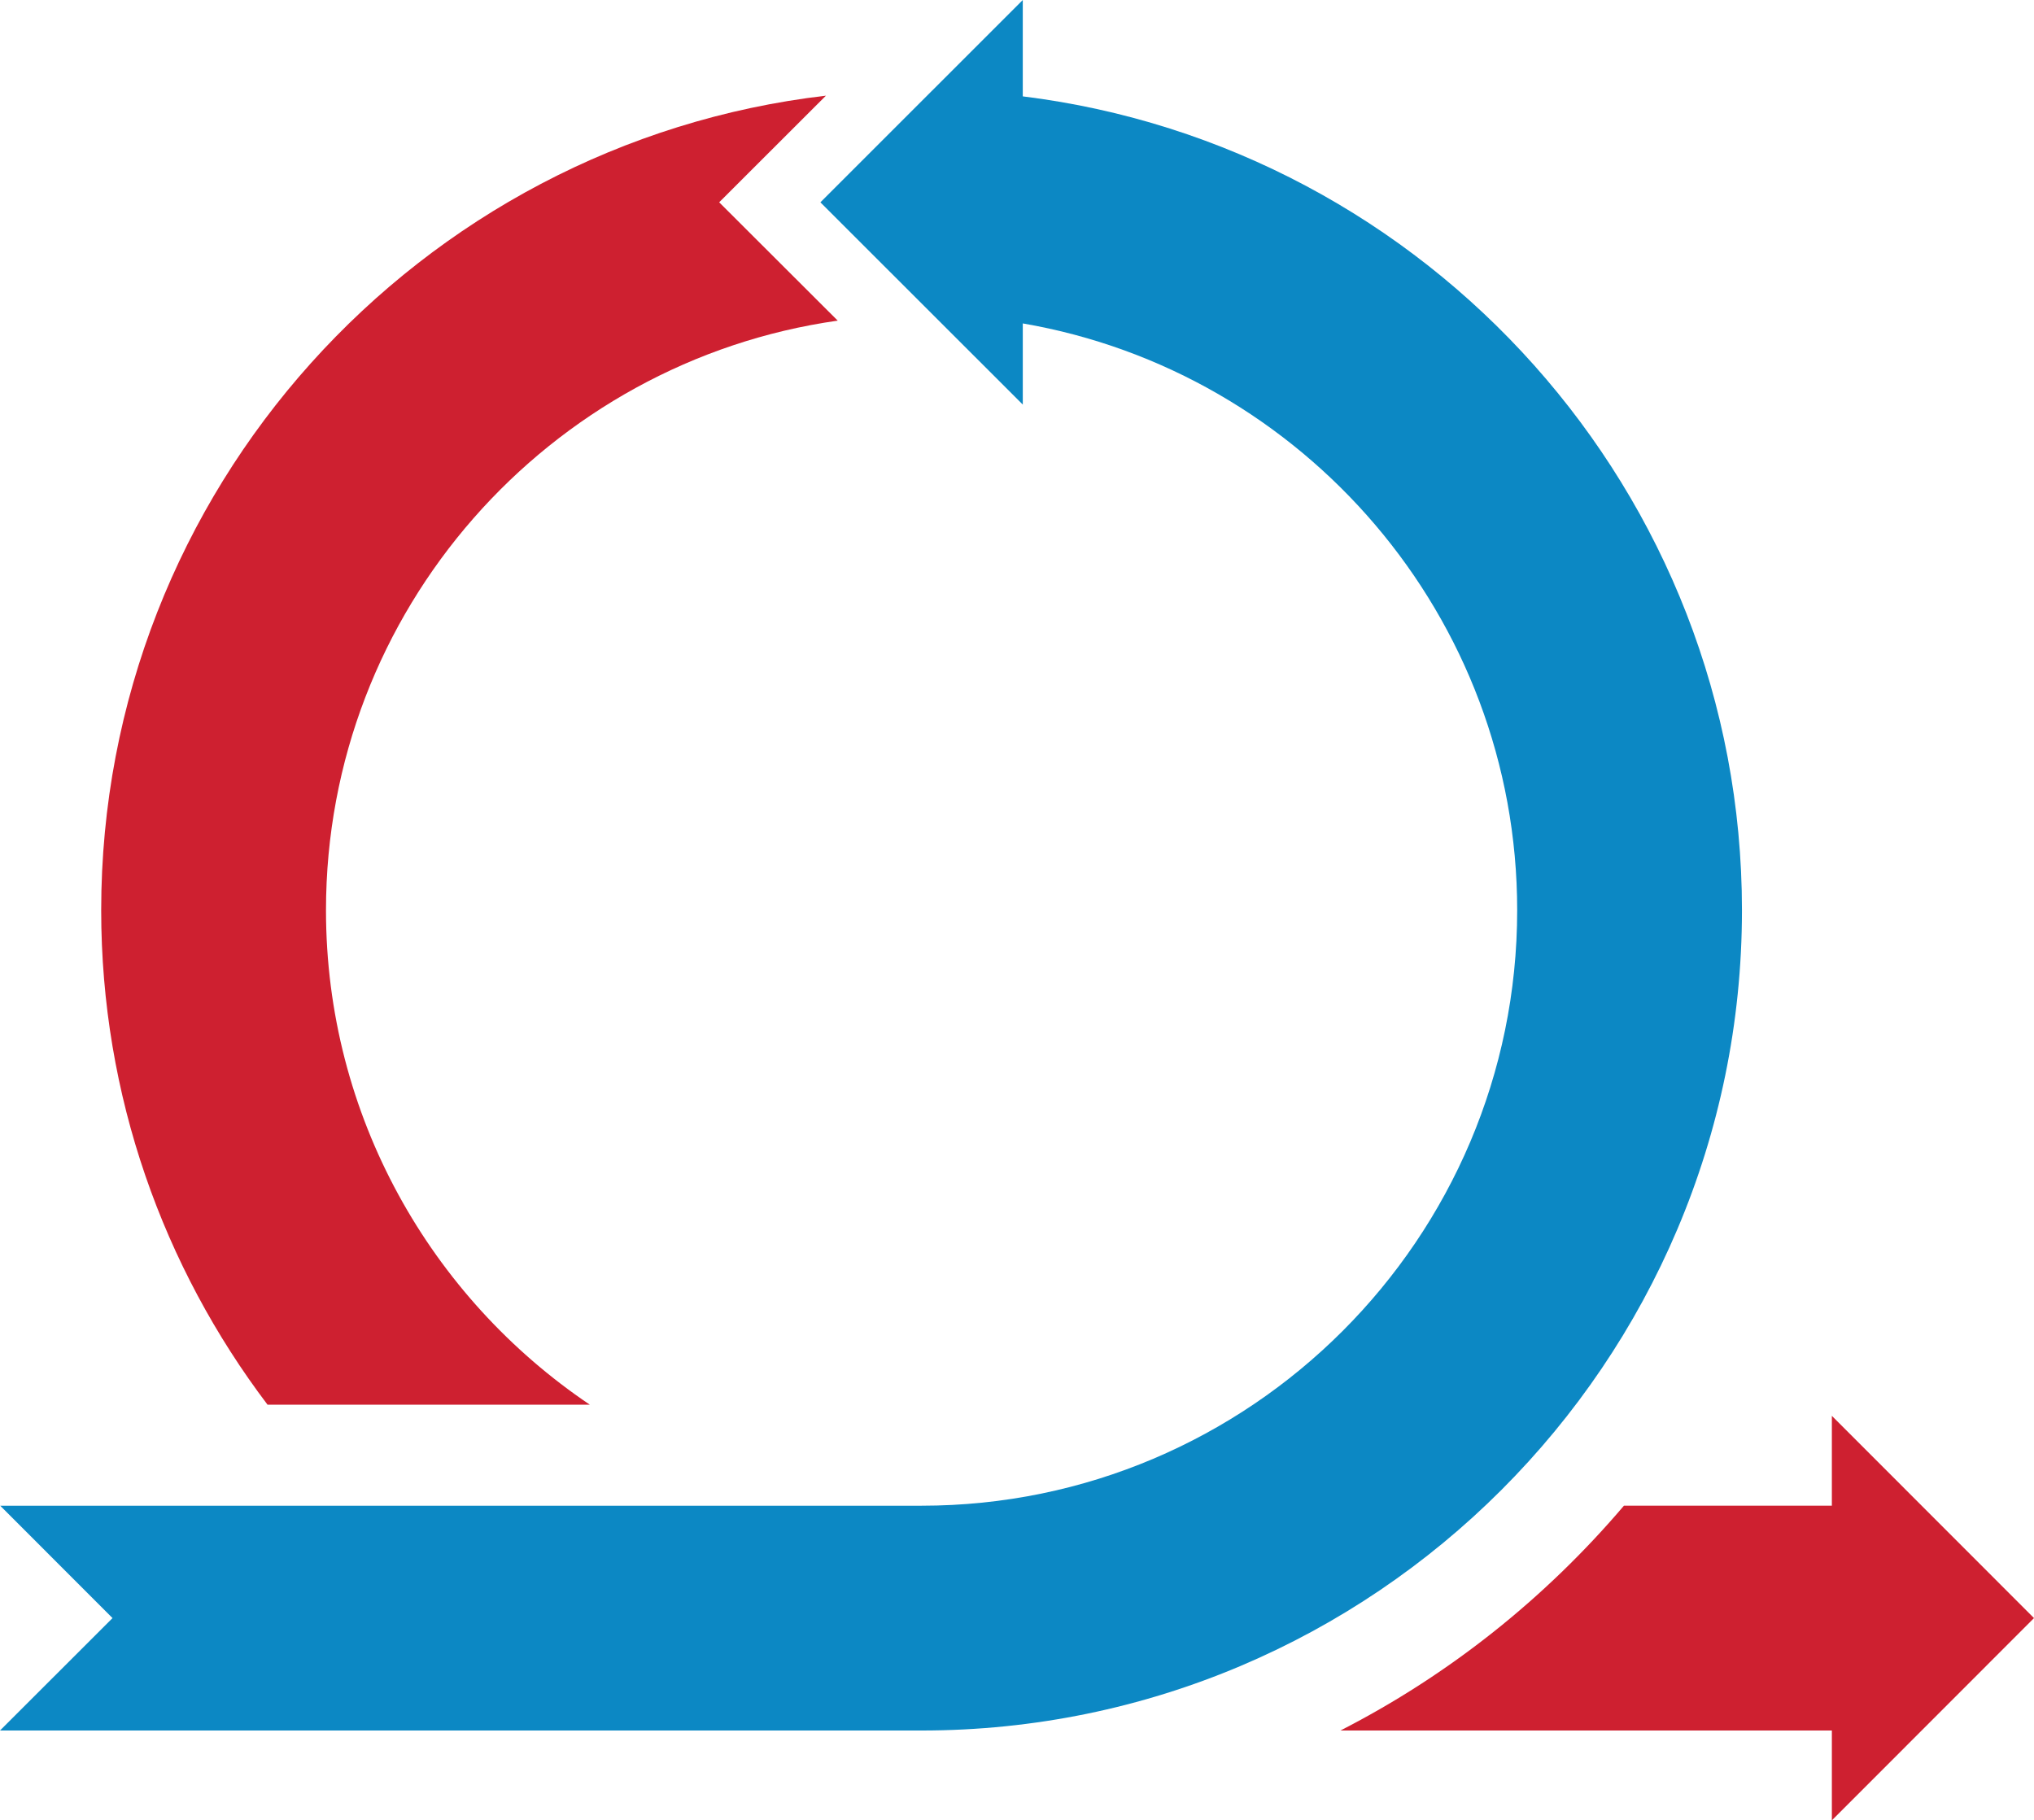
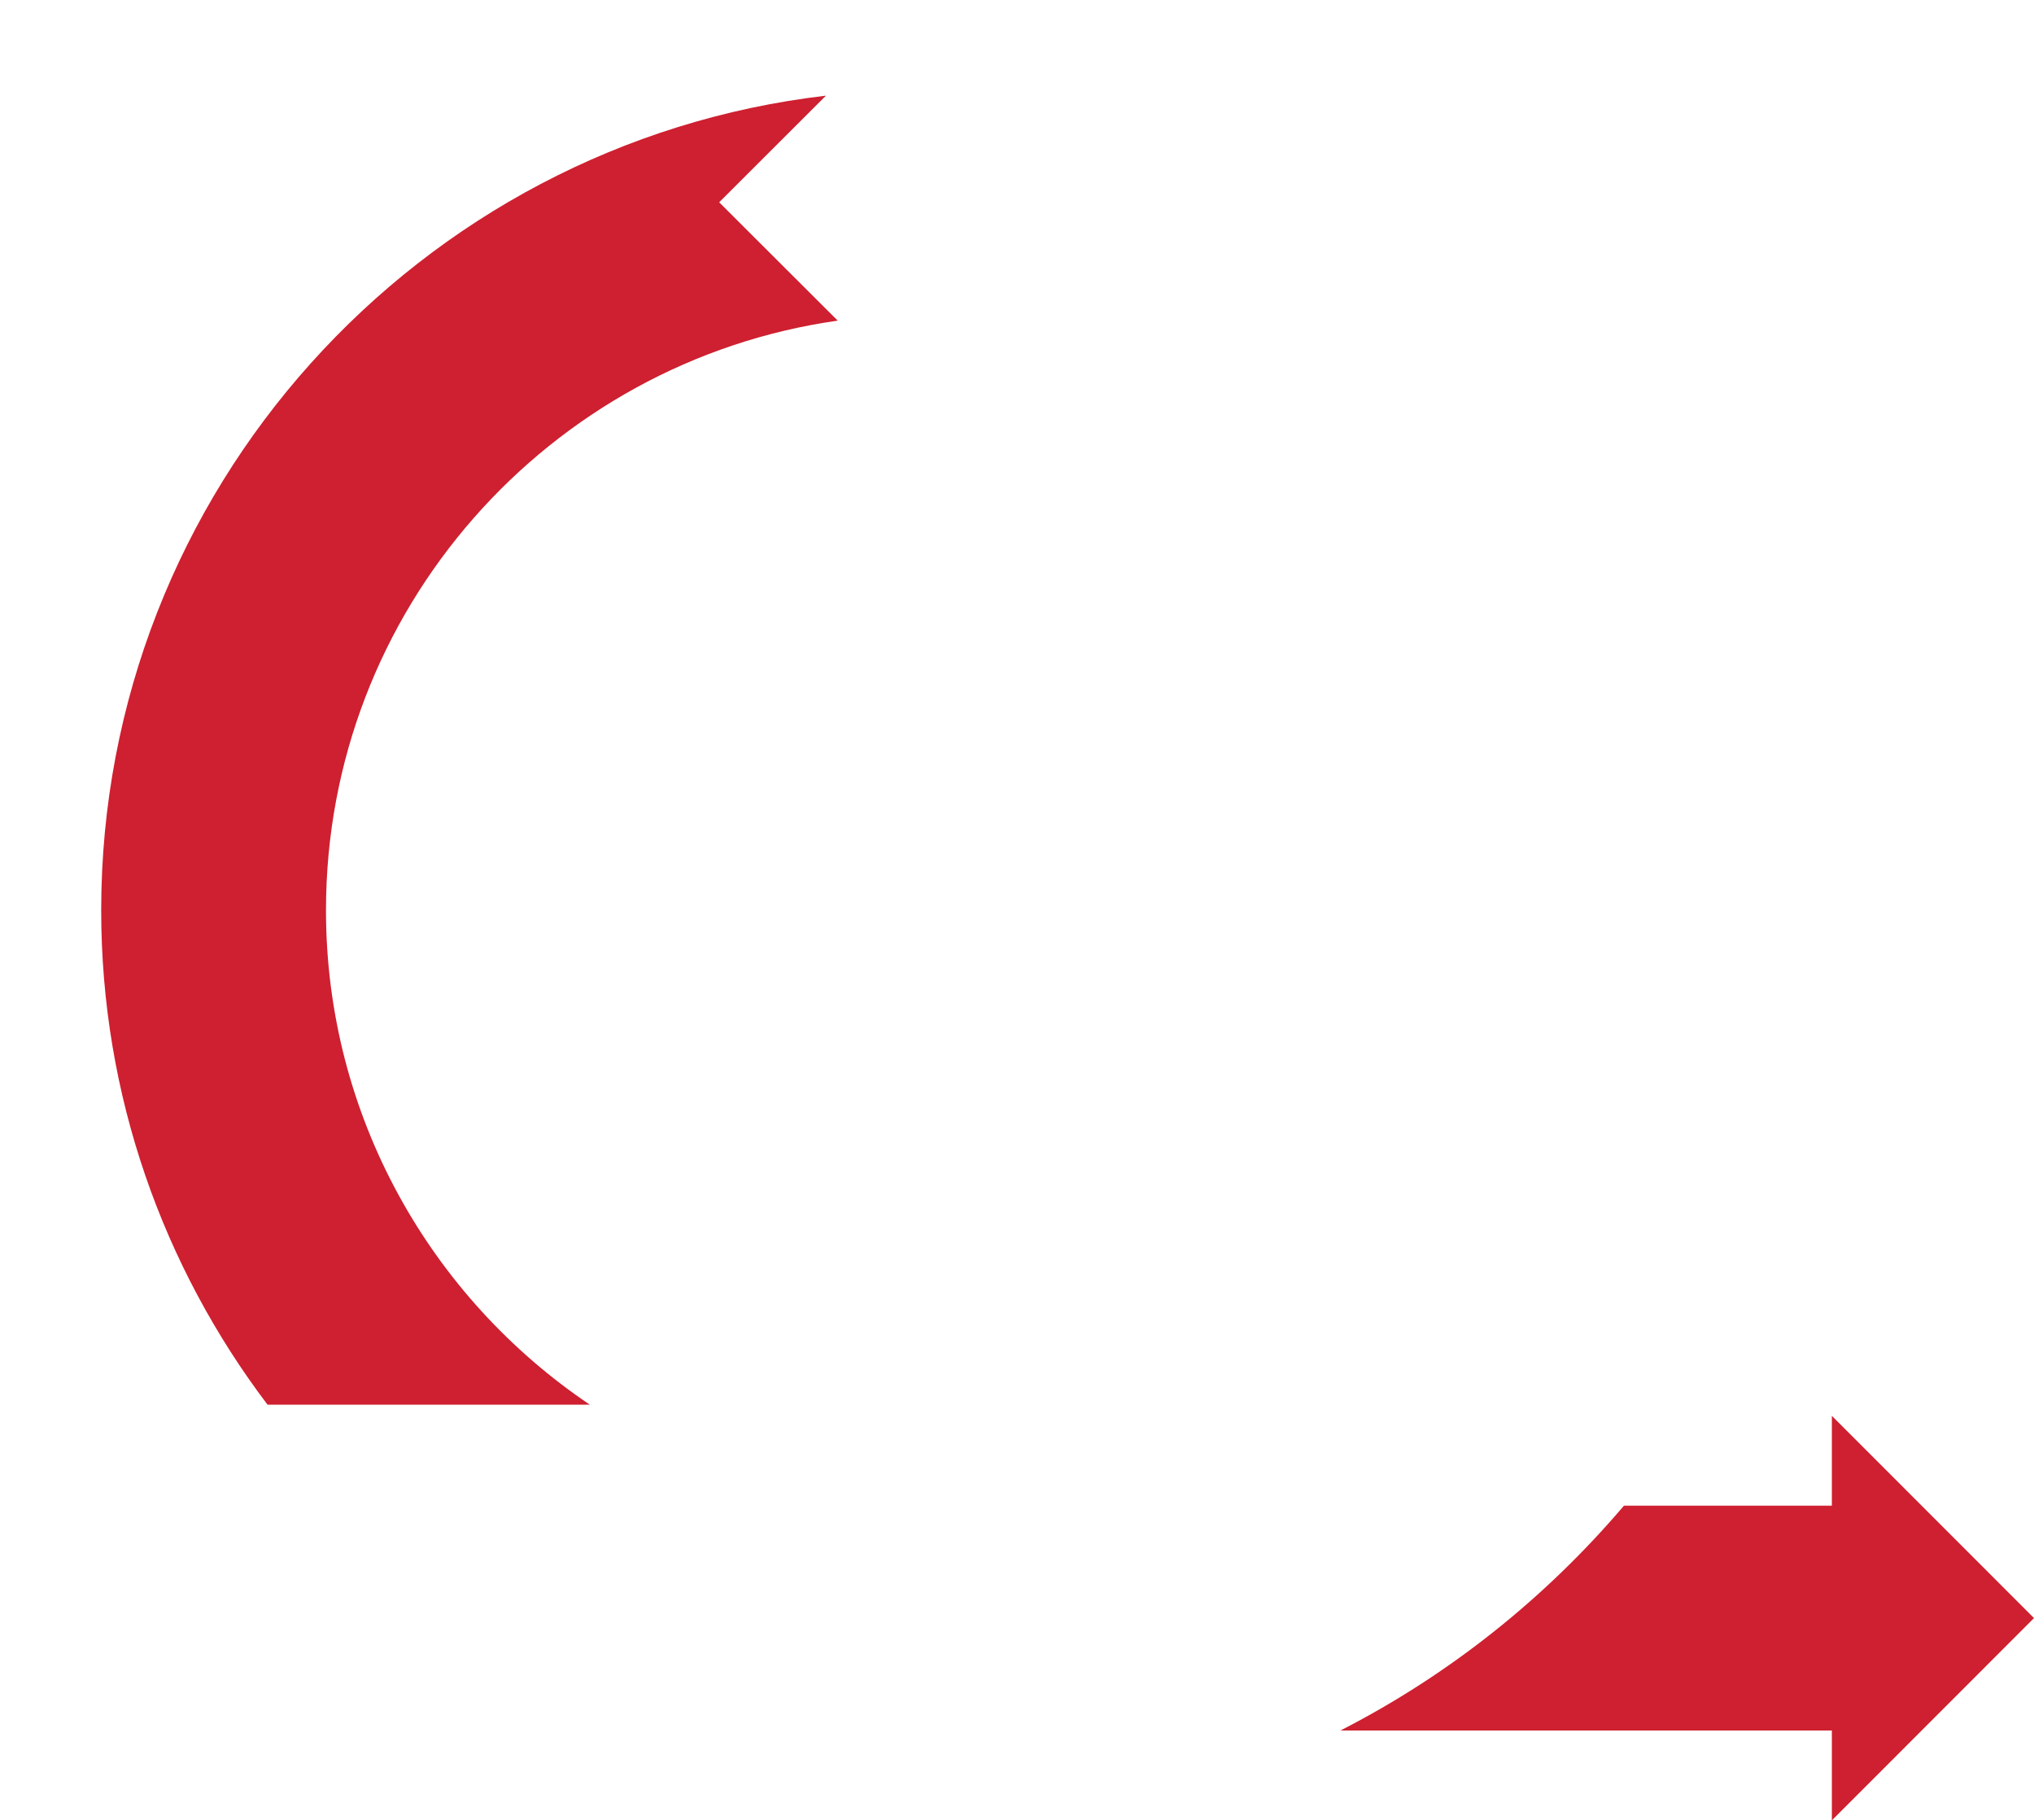
<svg xmlns="http://www.w3.org/2000/svg" version="1.1" id="Layer_1" x="0px" y="0px" width="595.279px" height="532.764px" viewBox="0 0 595.279 532.764" enable-background="new 0 0 595.279 532.764" xml:space="preserve">
  <g id="g3" transform="translate(-1.77557e-5,-154.569)" display="none">
    <g id="g5" display="inline">
      <path id="path7" d="M448.3,459.3c18.25-12.097,36.508-24.198,54.76-36.301c-9.396-23.121-17.496-47.164-26.896-70.304    c-17.711,13.525-35.413,27.044-53.129,40.563C431.864,414.992,439.466,437.578,448.3,459.3L448.3,459.3z" />
      <path id="path9" d="M393.533,495.588c8.244,20.328,17.625,39.848,30.383,56.968c18.959-10.786,37.896-21.572,56.855-32.365    c-13.632-18.3-23.662-39.17-32.472-60.891C430.035,471.395,411.783,483.498,393.533,495.588L393.533,495.588z" />
      <path id="path11" d="M537.619,487.825c-18.953,10.786-37.895,21.573-56.853,32.371c13.631,18.287,30.883,34.016,54.152,45.45    c20.118-9.815,40.245-19.627,60.36-29.431C570.505,524.036,552.151,507.302,537.619,487.825L537.619,487.825z" />
      <path id="path13" d="M423.916,552.555c-18.952,10.793-37.907,21.579-56.866,32.372c-11.871-15.938-20.599-34.116-28.287-53.034    c18.25-12.106,36.524-24.192,54.771-36.306c-8.258-20.323-15.383-41.449-23.639-61.772c-17.711,13.52-35.414,27.038-53.123,40.558    c-7.686-18.931-16.412-37.099-28.294-53.046c17.013-14.822,34.026-29.65,51.04-44.475c-12.764-17.12-28.896-31.823-50.665-42.525    c15.841-15.806,31.692-31.604,47.552-47.414c23.256,11.44,40.502,27.155,54.142,45.456c17.012-14.829,34.024-29.651,51.038-44.485    c-14.514-19.472-32.87-36.205-57.653-48.379l-19.312,0.167c-15.846,15.811-31.69,31.621-47.545,47.426    c-15.846,15.805-31.697,31.609-47.538,47.414c-15.847,15.799-31.699,31.609-47.539,47.414    c20.257,9.959,35.281,23.649,47.157,39.58c11.883,15.93,20.608,34.108,28.293,53.034c7.679,18.924,14.307,38.598,21.989,57.516    c7.686,18.936,16.418,37.098,28.295,53.033c11.875,15.936,26.896,29.627,47.164,39.574l19.322-0.173    c20.112-9.805,40.233-19.62,60.338-29.426C452.806,584.385,436.666,569.67,423.916,552.555L423.916,552.555z" />
      <path id="path15" d="M390.552,332.374c-17.002,14.828-34.027,29.649-51.027,44.484c12.75,17.114,22.125,36.64,30.377,56.956    c17.721-13.519,35.424-27.038,53.142-40.551C414.226,371.531,404.194,350.667,390.552,332.374z" />
    </g>
    <path id="path17" display="inline" d="M8.37,555.859c5.981,5.978,12.09,9.566,13.655,8.014l332.048-332.054   c1.564-1.554-2.024-7.68-8.014-13.655c-5.978-5.978-12.084-9.561-13.644-8L0.369,542.21C-1.196,543.758,2.387,549.883,8.37,555.859   z" />
  </g>
  <g id="g19" transform="translate(-1.77557e-5,-154.569)" display="none">
    <path id="path21" display="inline" d="M571.069,362.215h-23.496c-6.957-38.99-21.947-70.737-48.52-70.737H53.367   C13.977,291.477,0,361.22,0,420.945c0,59.726,13.977,129.469,53.367,129.469h445.679c26.579,0,41.562-31.746,48.52-70.743h23.496   c17.877,0,24.211-31.633,24.211-58.726C595.28,393.854,588.946,362.215,571.069,362.215L571.069,362.215z M26.038,357.637   c4.173-19.233,10.179-33.89,17.204-41.17h0.148h1.506h464.128h0.148c7.028,7.28,13.03,21.93,17.209,41.17H26.038z M551.324,392.222   c-0.481-6.279-1.149-12.53-1.977-18.668h26.246h0.063c3.191,3.298,5.906,9.947,7.8,18.668H551.324z" />
  </g>
  <g id="g23" transform="translate(-1.77557e-5,-154.569)" display="none">
    <path id="path25" display="inline" d="M588.987,559.479c3.453,0,6.287-2.834,6.287-6.286v-25.114c0-3.453-2.834-6.28-6.287-6.28   H169.071c-4.19,9.257-13.459,15.732-24.28,15.732c-10.816,0-20.091-6.477-24.282-15.732H99.257l-3.679,3.679   c-20.823,20.817-32.288,48.491-32.288,77.94c0,29.448,11.471,57.141,32.288,77.951l3.679,3.686h20.805   c3.953-9.805,13.514-16.745,24.729-16.745c11.221,0,20.78,6.94,24.728,16.745h419.48c3.441,0,6.281-2.834,6.281-6.286v-25.121   c0-3.445-2.84-6.279-6.281-6.279h-25.834c-7.94-13.126-12.196-28.217-12.196-43.962c0-15.732,4.256-30.817,12.196-43.949h25.822   V559.479L588.987,559.479z M140.105,647.389h-24.316c-9.608-12.565-14.812-27.871-14.812-43.961   c0-16.079,5.203-31.377,14.816-43.949h24.311h394.91c-2.924,6.738-5.18,13.757-6.729,20.983H365.651   c-5.197,0-9.418,4.221-9.418,9.417c0,5.197,4.221,9.417,9.418,9.417h160.416c-0.049,1.376-0.215,2.745-0.215,4.12   c0,15.388,3.203,30.264,9.162,43.955h-394.91L140.105,647.389L140.105,647.389L140.105,647.389z" />
-     <path id="path27" display="inline" d="M588.987,194.507c3.453,0,6.287-2.834,6.287-6.286v-25.109c0-3.451-2.834-6.278-6.287-6.278   H169.071c-4.19,9.256-13.459,15.727-24.28,15.727c-10.816,0-20.091-6.471-24.282-15.727H99.257l-3.673,3.679   c-20.817,20.822-32.288,48.497-32.288,77.951c0,29.442,11.471,57.136,32.288,77.952l3.679,3.679h20.805   c3.953-9.804,13.514-16.745,24.729-16.745c11.221,0,20.781,6.941,24.728,16.745h419.481c3.44,0,6.28-2.833,6.28-6.286v-25.114   c0-3.453-2.84-6.279-6.28-6.279h-25.834c-7.941-13.133-12.197-28.211-12.197-43.956c0-15.739,4.256-30.829,12.197-43.955h25.815   V194.507L588.987,194.507z M140.105,282.418h-24.316c-9.608-12.572-14.812-27.871-14.812-43.956   c0-16.09,5.203-31.377,14.816-43.955h24.311h394.91c-2.924,6.727-5.18,13.763-6.729,20.982H365.651   c-5.197,0-9.418,4.216-9.418,9.418s4.221,9.417,9.418,9.417h160.416c-0.049,1.375-0.215,2.738-0.215,4.119   c0,15.389,3.203,30.259,9.162,43.962L140.105,282.418L140.105,282.418L140.105,282.418z" />
    <path id="path29" display="inline" d="M499.873,464.913c-7.94-13.126-12.196-28.218-12.196-43.956   c0-15.745,4.256-30.829,12.196-43.955h25.837c3.452,0,6.278-2.834,6.278-6.286v-25.109c0-3.452-2.826-6.286-6.278-6.286H106.233   c-3.945,9.8-13.513,16.739-24.728,16.739c-11.209,0-20.775-6.939-24.722-16.739H35.973L32.294,343   C11.471,363.816,0,391.509,0,420.945c0,29.442,11.471,57.143,32.294,77.958l3.679,3.673h21.251   c4.191-9.263,13.459-15.732,24.282-15.732c10.815,0,20.09,6.471,24.281,15.732H525.71c3.452,0,6.284-2.826,6.284-6.279v-25.121   c0-3.452-2.832-6.286-6.284-6.286h-25.837V464.913L499.873,464.913L499.873,464.913z M471.718,377.008   c-5.959,13.69-9.162,28.566-9.162,43.949c0,1.388,0.168,2.757,0.215,4.126H302.354c-5.203,0-9.417,4.221-9.417,9.417   c0,5.203,4.215,9.417,9.417,9.417h162.637c1.547,7.232,3.797,14.264,6.728,20.989H76.803H52.492   c-9.614-12.571-14.816-27.864-14.816-43.956c0-16.09,5.203-31.383,14.811-43.954h24.312L471.718,377.008L471.718,377.008   L471.718,377.008z" />
  </g>
  <g id="g31" transform="translate(-1.77557e-5,-154.569)" display="none">
    <path id="path33" display="inline" d="M505.416,383.955c-7.633-11.751-19.342-19.813-32.967-22.71   c-3.571-0.758-7.215-1.139-10.84-1.139c-8.037,0-15.729,1.889-22.639,5.232c0.977-11.506-1.834-22.973-8.258-32.859   c-7.632-11.75-19.341-19.815-32.966-22.71c-3.565-0.756-7.209-1.143-10.836-1.143c-6.856,0-13.459,1.398-19.555,3.875   l26.783-125.99c2.893-13.626,0.291-27.604-7.34-39.349c-7.634-11.745-19.343-19.812-32.968-22.704   c-13.633-2.898-27.604-0.285-39.35,7.34c-11.744,7.632-19.815,19.341-22.709,32.967L238.33,416.189L184.894,164.76   c-2.893-13.626-10.965-25.335-22.71-32.967c-11.751-7.631-25.733-10.232-39.354-7.34c-13.626,2.894-25.329,10.959-32.968,22.71   c-7.631,11.751-10.232,25.723-7.34,39.349l57.945,272.62l-1.185,21.454c-16.562,7.548-28.795,23.549-30.878,42.116   c-0.029,0.236-0.06,0.48-0.082,0.726c-0.155,1.613-0.263,3.227-0.263,4.863c0,0.596,0.036,1.257,0.078,1.959   c0.006,0.173,0.023,0.362,0.036,0.542c0.119,1.522,0.321,3.278,0.613,5.227c0.012,0.112,0.029,0.22,0.047,0.339   c2.214,14.816,8.69,40.188,12.787,55.521c8.786,33.229,19.191,68.547,22.501,79.667c8.357,26.377,36.573,47.026,64.243,47.026   H393.98c27.234,0,56.879-19.645,67.494-44.729l13.209-31.217c9.328-22.063,16.924-59.498,16.924-83.446v-36.372l21.156-99.519   C515.649,409.677,513.048,395.705,505.416,383.955L505.416,383.955z M393.121,331.576c16.205,3.44,26.574,19.425,23.134,35.621   L391.319,484.51c-8.209-5.37-18.002-8.524-28.531-8.524H331.72l25.774-121.282c2.937-13.78,15.306-23.787,29.418-23.787   C388.985,330.921,391.074,331.141,393.121,331.576L393.121,331.576z M104.329,181.886c-1.655-7.804-0.155-15.822,4.227-22.573   c4.381-6.75,11.103-11.394,18.906-13.048c7.81-1.667,15.822-0.155,22.579,4.232c6.757,4.387,11.394,11.096,13.049,18.899   l59.271,278.864c1.096,5.148,5.638,8.828,10.899,8.828h10.138c5.263,0,9.805-3.679,10.906-8.828l59.276-278.864   c3.441-16.198,19.441-26.586,35.621-23.133c16.205,3.44,26.58,19.424,23.134,35.621L338.498,341.07   c-1.188,2.876-2.143,5.883-2.809,9.008l-26.764,125.907H161.862l0.947-17.091c0.054-0.988-0.023-1.971-0.226-2.935L104.329,181.886   z M454.151,633.954l-13.209,31.217c-7.139,16.87-28.646,31.127-46.969,31.127H208.36c-17.894,0-37.586-14.411-42.932-31.281   c-8.548-28.746-20.246-70.111-27.734-100.204c-4.048-16.453-7.346-31.621-7.346-36.508c0-15.716,14.316-30.032,30.038-30.032   h202.396c16.566,0,30.037,13.479,30.037,30.032c0,16.566-13.471,30.043-30.037,30.043H242.743c-2.203,0-4.353,0.644-6.186,1.869   l-30.883,20.585c-5.125,3.411-6.506,10.328-3.096,15.454c3.417,5.119,10.321,6.512,15.454,3.095l28.072-18.715h116.67   c17.197,0,32.424-8.376,41.973-21.204c6.423,5.548,14.244,9.644,23.115,11.536c3.57,0.756,7.222,1.138,10.84,1.138   c11.257,0,21.847-3.686,30.543-9.953C468.669,583.368,461.996,615.399,454.151,633.954L454.151,633.954z M490.949,418.671   l-22.815,107.354c-2.922,13.78-15.299,23.787-29.418,23.787c-2.072,0-4.162-0.22-6.203-0.654   c-7.656-1.625-13.99-6.077-18.203-12.013c0.494-2.882,0.809-5.822,0.809-8.84c0-7.459-1.596-14.537-4.422-20.966l21.5-101.156   c2.931-13.781,15.299-23.787,29.414-23.787c2.07,0,4.166,0.22,6.209,0.654C484.022,386.49,494.397,402.473,490.949,418.671z" />
  </g>
  <g id="g35" transform="translate(-1.77557e-5,-154.569)" display="none">
    <path id="path37" display="inline" d="M540.317,361.507h54.963v-52.54h-55.059c-2.904-12.459-7.84-24.138-14.424-34.681   l38.969-38.962l-37.152-37.146l-39.002,39.003c-10.537-6.548-22.199-11.453-34.646-14.347v-55.152h-52.527v55.152   c-12.453,2.888-24.121,7.799-34.662,14.353l-38.985-38.991l-37.14,37.151l38.949,38.949c-6.59,10.549-11.525,22.233-14.437,34.699   h-55.01v52.539h54.938c2.895,12.501,7.811,24.229,14.399,34.813l-38.823,38.824l37.151,37.146l38.799-38.807   c10.584,6.613,22.324,11.561,34.849,14.478v54.825h52.521v-54.837c12.525-2.917,24.258-7.87,34.849-14.489l38.801,38.813   l37.151-37.146l-38.848-38.849C532.5,385.717,537.425,374.002,540.317,361.507L540.317,361.507z M427.707,387.943   c-29.02,0-52.538-23.524-52.538-52.526c0-29.021,23.52-52.54,52.538-52.54c29.015,0,52.521,23.52,52.521,52.54   C480.229,364.411,456.722,387.943,427.707,387.943z" />
    <path id="path39" display="inline" d="M280.163,532.893h54.96v-52.539h-55.057c-2.904-12.459-7.846-24.133-14.424-34.675   l38.967-38.962l-37.145-37.146l-39.009,39.003c-10.537-6.548-22.198-11.452-34.646-14.346v-55.153h-52.526v55.153   c-12.459,2.887-24.121,7.798-34.663,14.353l-38.991-38.99l-37.141,37.15l38.949,38.943c-6.59,10.548-11.524,22.233-14.436,34.699H0   v52.533h54.938c2.894,12.507,7.816,24.228,14.4,34.812l-38.824,38.836l37.151,37.135l38.8-38.794   c10.59,6.606,22.323,11.554,34.854,14.465v54.831h52.527v-54.844c12.52-2.91,24.258-7.856,34.848-14.482l38.801,38.807   l37.145-37.14l-38.847-38.849C272.353,557.109,277.275,545.394,280.163,532.893z M167.553,559.336   c-29.02,0-52.539-23.525-52.539-52.533c0-29.021,23.525-52.533,52.539-52.533s52.521,23.514,52.521,52.533   C220.075,535.81,196.567,559.336,167.553,559.336z" />
  </g>
  <g id="g41" transform="translate(-1.77557e-5,-154.569)" display="none">
    <g id="g43" display="inline">
      <polygon id="polygon45" points="85.982,678.797 114.925,661.355 361.294,414.986 341.612,395.289 95.227,641.658 77.768,670.582       " />
    </g>
    <g id="g47" display="inline">
      <path id="path49" d="M580.647,175.934c-18.727-18.716-48.057-19.859-66.777-1.148L369.828,318.825    c-1.653,1.667-1.653,4.341,0,6.014c4.888,4.897,4.888,12.81,0,17.697c-4.868,4.881-12.805,4.898-17.703,0.006    c-1.653-1.667-4.34-1.667-6.012-0.006l-16.592,16.597c-1.363,1.387-1.535,3.452-0.607,5.077l63.451,63.463    c1.638,0.929,3.709,0.763,5.09-0.613l16.593-16.59c1.647-1.661,1.637-4.346-0.021-6.013c-4.887-4.889-4.887-12.828,0-17.717    c4.877-4.887,12.822-4.868,17.711,0c1.644,1.674,4.34,1.674,6.006,0l144.039-144.016    C600.524,223.991,599.375,194.668,580.647,175.934L580.647,175.934z" />
    </g>
    <path id="path51" display="inline" d="M516.565,602.148L347.774,445.351l-59.052,59.046l162.017,162.148   c17.877,18.597,46.51,18.597,65.105,0.721C533.739,648.659,534.448,620.037,516.565,602.148z M500.101,651.497   c-9.287,10.037-24.316,8.607-34.348-0.714c-8.572-8.578-8.572-24.307,0-33.604c10.03-9.322,25.061-9.322,34.348,0   C509.405,626.477,509.405,642.931,500.101,651.497z" />
    <path id="path53" display="inline" d="M252.22,467.847l57.677-57.671L198.24,306.455c-16.442-17.876-20.758-25.031-16.442-45.796   c5.018-22.899,1.006-64.927-37.931-87.32c-44.76-25.746-90.174-2.145-90.174-2.145l-3.571,5.733c0,0,40.08,26.478,45.086,29.335   c5.721,3.59,22.889,22.895,2.131,53.677c-20.049,30.781-42.211,20.745-48.652,15.751c-5.006-2.869-45.086-28.64-45.086-28.64   l-3.565,5.728c0,0-2.875,53.67,41.479,82.297c20.751,13.584,42.956,13.584,58.701,7.87c15.745-5.007,27.174,0.727,46.509,19.322   L252.22,467.847z" />
  </g>
  <g id="g55" transform="translate(-1.77557e-5,-154.569)" display="none">
    <g id="g57" display="inline">
-       <polygon id="polygon59" points="258.804,414.921 406.731,329.552 406.694,256.411 44.604,465.288 489.278,718.586     550.485,683.286 437.16,618.209 171.185,465.49 180.215,460.281 258.649,414.838   " />
      <polygon id="polygon61" points="481.938,123.305 38.467,379.115 38.503,454.37 419.185,234.789 419.231,336.76 419.31,506.356     482.136,542.138   " />
      <polygon id="polygon63" points="405.783,513.023 258.846,429.315 196.216,465.467 556.813,672.51 556.569,159.063     494.433,123.388 494.636,563.646 419.321,520.738 419.315,520.78   " />
    </g>
  </g>
  <g id="g65" transform="translate(-1.77557e-5,-154.569)" display="none">
-     <path id="path67" display="inline" d="M513.173,211.425l-88.125-88.119H82.107v564.486c0,17.549,22.062,30.794,51.313,30.794   c29.258,0,51.318-13.245,51.318-30.794l0,0V240.456l61.582,61.582v385.76l0,0c0,17.549,22.062,30.794,51.319,30.794   c29.251,0,51.312-13.245,51.312-30.794V205.412H164.214v457.461c-8.471-3.696-19.025-5.863-30.794-5.863   c-11.757,0-22.317,2.167-30.788,5.863V143.831h307.907v543.961c0,17.549,22.058,30.793,51.314,30.793   c29.252,0,51.318-13.244,51.318-30.793l0,0L513.173,211.425L513.173,211.425z M328.429,662.873   c-8.474-3.696-19.031-5.863-30.789-5.863c-11.769,0-22.323,2.167-30.794,5.863V308.045h61.583V662.873z M297.64,698.06   c-19.871,0-30.794-7.715-30.794-10.269s10.923-10.263,30.794-10.263s30.789,7.709,30.789,10.263S317.511,698.06,297.64,698.06z    M328.429,287.519h-67.595l-61.576-61.582h129.171V287.519L328.429,287.519z M133.42,677.536c19.871,0,30.794,7.709,30.794,10.263   s-10.923,10.269-30.794,10.269c-19.87,0-30.788-7.715-30.788-10.269S113.55,677.536,133.42,677.536z M492.647,219.926v442.941   c-8.471-3.696-19.031-5.863-30.793-5.863c-11.764,0-22.324,2.167-30.789,5.863V158.344L492.647,219.926z M461.854,698.06   c-19.871,0-30.789-7.715-30.789-10.269s10.918-10.263,30.789-10.263c19.863,0,30.793,7.709,30.793,10.263   S481.718,698.06,461.854,698.06z" />
-   </g>
+     </g>
  <g id="g69" transform="translate(-1.77557e-5,-154.569)" display="none">
    <path id="path71" display="inline" d="M472.569,277.828V134.497h-0.012l-6.459-11.191H453.18l-6.471,11.191l0,0v11.096   c-99.228,7.792-198.919,7.792-298.146,0v-11.096l0,0l-6.465-11.191h-12.917l-6.459,11.191h-0.012v143.331H86.518v20.113h36.193   v89.072l156.653,156.647l-58.605,58.6h-58.831v20.114h38.723l-74.594,74.595v0.006l-3.346,12.473l9.144,9.138l12.478-3.346v0.012   l92.881-92.876h120.865l92.882,92.876v-0.012l12.465,3.346l9.145-9.138l-3.346-12.473v-0.006l-74.596-74.595h38.719v-20.114   h-58.832l-58.601-58.6L472.57,387.014v-89.072h36.193v-20.113H472.569L472.569,277.828z M446.71,278.078v19.863v63.338   c-96.9,31.401-201.24,31.401-298.146,0v-63.338v-19.863C247.791,285.876,347.483,285.876,446.71,278.078z M337.957,602.261h-80.636   l40.318-40.318L337.957,602.261z M297.64,525.387l-39.443-39.449h78.893L297.64,525.387z M246.702,474.443l-81.773-81.772   c86.738,24.751,178.686,24.751,265.424,0l-81.775,81.772H246.702L246.702,474.443z" />
  </g>
  <g id="g73" transform="translate(-1.77557e-5,-154.569)" display="none">
    <path id="path75" display="inline" d="M581.921,624.074L423.679,465.83c22.162-34.657,35.217-75.674,35.217-119.766   c0-122.83-99.93-222.76-222.766-222.76c-122.83,0-222.771,99.93-222.771,222.76S113.3,568.86,236.129,568.86   c29.997,0,58.576-6.042,84.715-16.84l166.569,166.565L581.921,624.074L581.921,624.074z M113.609,346.065   c0-67.553,54.969-122.509,122.521-122.509c67.553,0,122.508,54.956,122.508,122.509c0,67.588-54.955,122.544-122.508,122.544   C168.577,468.609,113.609,413.653,113.609,346.065z" />
  </g>
  <g id="g77" transform="translate(-1.77557e-5,-154.569)" display="none">
-     <path id="path79" display="inline" d="M576.183,389.157L329.435,142.402c-8.49-8.465-19.781-13.138-31.801-13.138   c-12.013,0-23.305,4.673-31.776,13.138L19.103,389.157c-8.489,8.482-13.149,19.765-13.149,31.807   c0,12.001,4.66,23.306,13.149,31.765l246.75,246.757c8.478,8.487,19.77,13.144,31.776,13.144c12.02,0,23.327-4.655,31.801-13.144   l246.754-246.751C593.714,435.22,593.714,406.688,576.183,389.157z M224.676,547.342c-3.363,3.298-6.53,6.393-9.536,9.387   l-43.051-43.05c3.273-3.257,6.59-6.513,10.084-9.906c30.639-29.889,67.344-65.693,80.226-137.343   c-3.125,0.738-6.09,1.577-8.846,2.518l-11.524,3.972c-24.222,8.363-32.156-2.061-17.649-23.162l46.813-68.112l0.013-0.018   l26.371-38.378l26.363,38.4l46.809,68.112c14.5,21.085,6.57,31.526-17.655,23.162l-11.502-3.971   c-2.757-0.94-5.732-1.779-8.847-2.519c12.884,71.648,49.582,107.448,80.238,137.343c3.494,3.395,6.812,6.649,10.062,9.906   l-43.033,43.05c-3.019-2.994-6.191-6.089-9.549-9.387c-22.543-21.984-51.402-50.117-72.897-93.632   C276.085,497.224,247.231,525.357,224.676,547.342L224.676,547.342z" />
-   </g>
+     </g>
  <g id="g81" transform="translate(-1.77557e-5,-154.569)">
    <g id="g83">
      <path id="path85" fill="#CE2030" d="M475.265,595.238h60.854v-26.3l59.16,59.194l-59.16,59.2v-26.299H392.302    C424.149,644.736,452.276,622.282,475.265,595.238z" />
      <path id="path87" fill="#CE2030" d="M245.172,248.409c-84.583,11.983-149.768,84.774-149.768,172.555    c0,60.207,30.699,113.378,77.215,144.713H78.297C47.8,525.4,29.615,475.259,29.615,420.963    c0-122.907,92.898-224.498,212.104-238.393l-31.24,31.205L245.172,248.409z" />
-       <path id="path89" fill="#0C88C4" d="M32.931,628.133l-32.865-32.89h269.65c96.079,0,174.309-78.167,174.309-174.274    c0-86.023-62.676-157.642-144.692-171.744v23.752L240.1,213.782l59.23-59.213v28.204    c118.455,14.64,210.479,115.824,210.479,238.19c0,132.373-107.709,240.071-240.094,240.071H0L32.931,628.133z" />
    </g>
  </g>
  <g id="g91" transform="translate(-1.77557e-5,-154.569)" display="none">
    <g id="g93" display="inline">
      <path id="path95" d="M264.459,464.496l55.109,55.094v61.171h61.154l17.93,17.924v61.159h58.736v58.742h137.885V641.86    L341.179,387.753c35.567-68.166,24.746-154.237-32.496-211.491c-70.605-70.606-185.097-70.606-255.727,0    c-70.606,70.63-70.606,185.12,0,255.732C110.204,489.242,196.293,500.064,264.459,464.496L264.459,464.496z M107.824,231.135    c22.388-22.354,58.641-22.354,81,0c22.389,22.376,22.389,58.641,0,80.993c-22.365,22.377-58.617,22.377-81,0    C85.476,289.769,85.476,253.51,107.824,231.135z" />
    </g>
  </g>
  <g id="g97" transform="translate(-1.77557e-5,-154.569)" display="none">
    <g id="g99" display="inline">
      <path id="path101" d="M297.646,261.809c-69.809,0-126.372,56.558-126.372,126.342c0,17.376,3.519,33.919,9.858,48.992l0,0    l56.909,165.827h116.526l57.563-161.595C419.68,425.183,424,407.193,424,388.15C424.007,318.367,367.437,261.809,297.646,261.809z    " />
      <rect id="rect103" x="284.484" y="123.305" width="26.288" height="103.103" />
      <rect id="rect105" x="138.42" y="190.567" transform="matrix(0.5 0.866 -0.866 0.5 271.435 -62.661)" width="103.11" height="26.277" />
      <rect id="rect107" x="59.627" y="269.366" transform="matrix(-0.866 -0.5 0.5 -0.866 66.13 582.753)" width="103.1" height="26.293" />
      <polygon id="polygon109" points="535.328,268.101 522.203,245.367 432.916,296.913 446.032,319.682   " />
      <rect id="rect111" x="392.15" y="152.147" transform="matrix(0.866 0.499 -0.499 0.866 155.92 -175.21)" width="26.311" height="103.106" />
      <rect id="rect113" x="242.362" y="618.691" width="103.121" height="22.829" />
      <rect id="rect115" x="242.362" y="657.212" width="103.121" height="22.835" />
      <rect id="rect117" x="259.75" y="695.751" width="68.332" height="22.835" />
    </g>
  </g>
  <g id="g119" transform="translate(-1.77557e-5,-154.569)" display="none">
    <polygon id="polygon121" display="inline" points="222.534,263.404 115.216,263.404 222.534,156.088  " />
    <path id="path123" display="inline" d="M249.369,129.258v160.976H88.393v422.399h418.5V129.258H249.369z M438.78,629.669H156.493   v-34.521H438.78V629.669z M438.78,532.626H156.493v-34.521H438.78V532.626L438.78,532.626z M438.78,433.017H156.493v-34.515H438.78   V433.017L438.78,433.017z" />
  </g>
  <g id="g125" transform="translate(-1.77557e-5,-154.569)" display="none">
    <g id="g127" display="inline">
      <path id="path129" d="M478.664,328.51c-91.27-54.998-153.547-68.458-179.231-58.367c-10.626,4.167-21.229,17.812-32.211,36.008    c-11.412,18.883-19.638,47.539-17.055,59.867c1.518,7.203,21.216,54.2,132.621,116.348    c72.548,40.449,130.136,50.725,140.207,47.354c10.244-3.381,24.275-10.994,43.246-37.508    c17.537-24.526,23.086-52.29,23.086-62.922C589.326,418.701,552.537,373.025,478.664,328.51L478.664,328.51z M564.308,436.12    c-10.232,18.21-84.119-9.066-129.592-34.099c-45.498-25.02-141.993-90.596-119.373-114.823    c15.905-17.062,82.971,4.549,155.737,50.021C543.854,382.692,574.552,417.945,564.308,436.12L564.308,436.12z" />
      <path id="path131" d="M289.764,442.048c-15.62,5.936-55.141,12.841-104.305,12.841c-54.772,0-145.79-12.841-145.79-50.021    c0-43.152,134.337-60.82,194.103-54.851c0.571-4.268,1.988-10.519,1.988-10.519s-9.382-1.138-27.841-1.138    c-135.01,0-179.912,38.359-189.293,52.289c-9.382,13.931-12.514,44.045-12.514,60.826s-3.631,50.694,23.317,80.166    c30.401,33.24,98.9,43.193,154.893,43.193c55.985,0,96.626-4.548,154.32-31.275c3.332-7.721,3.404-16.043,3.404-19.312    C342.054,492.396,307.677,448.06,289.764,442.048z" />
    </g>
  </g>
  <g id="g133" transform="translate(-1.77557e-5,-154.569)" display="none">
    <path id="path135" display="inline" d="M538.603,335.903h-17.049l-61.021-101.715c-3.834-6.405-13.145-11.668-20.608-11.668   H155.362c-7.507,0-16.799,5.27-20.639,11.668L73.708,335.903H56.659C25.484,335.903,0,361.429,0,392.597v15.948v141.748h56.659   v69.076h85.083v-69.076h311.767v69.076h85.094v-69.076h56.678V408.546v-15.948C595.28,361.429,569.772,335.903,538.603,335.903   L538.603,335.903z M159.583,254.016h276.113l57.685,96.097c-26.871,8.036-85.947,20.467-194.205,20.467   c-108.888,0-169.398-12.717-197.055-20.877L159.583,254.016z M99.209,477.634c-23.46,0-42.551-19.024-42.551-42.503   c0-23.483,19.091-42.539,42.551-42.539c23.501,0,42.539,19.049,42.539,42.539C141.748,458.609,122.711,477.634,99.209,477.634z    M396.849,483.92H198.413c-3.447,0-6.28-2.805-6.28-6.286c0-3.494,2.833-6.28,6.28-6.28h198.436c3.44,0,6.287,2.786,6.287,6.28   C403.136,481.116,400.289,483.92,396.849,483.92z M396.849,455.585H198.413c-3.447,0-6.28-2.821-6.28-6.292   c0-3.478,2.833-6.305,6.28-6.305h198.436c3.44,0,6.287,2.827,6.287,6.305C403.136,452.77,400.289,455.585,396.849,455.585z    M496.071,477.634c-23.524,0-42.557-19.024-42.557-42.503c0-23.483,19.031-42.539,42.557-42.539   c23.5,0,42.537,19.049,42.537,42.539C538.603,458.609,519.571,477.634,496.071,477.634z" />
  </g>
  <g id="g137" transform="translate(-1.77557e-5,-154.569)" display="none">
    <g id="g139" display="inline">
      <g id="g141">
        <path id="path143" d="M461.621,539.883V373.138c-9.856,0.869-20.43,1.66-31.717,2.363v175.923     C441.323,547.99,451.937,544.127,461.621,539.883z" />
      </g>
      <g id="g145">
        <path id="path147" d="M152.112,374.525v172.145c39.36,13.977,90.375,22.436,146.153,22.436c13.221,0,26.149-0.5,38.754-1.397     V378.919c-12.639,0.195-25.557,0.303-38.754,0.303C243.285,379.222,192.626,377.466,152.112,374.525L152.112,374.525z" />
      </g>
      <g id="g149">
        <g id="g151">
          <path id="path153" d="M106.549,353.536c44.318,5.708,115.788,9.179,191.715,9.179c75.076,0,146.07-3.404,190.447-9.007      c3.245-27.126,15.848-45.188,32.937-46.099c-23.09-102.097-114.299-178.353-223.385-178.353      c-109.138,0-200.383,76.333-223.414,178.507C91.262,309.473,103.358,327.159,106.549,353.536z M393.955,182.613      c7.209-7.446,26.668-0.298,43.474,15.953c16.811,16.258,24.604,35.485,17.395,42.943c-7.196,7.44-26.668,0.292-43.483-15.965      C394.533,209.288,386.746,190.06,393.955,182.613L393.955,182.613z" />
        </g>
      </g>
      <g id="g155">
        <g id="g157">
          <path id="path159" d="M446.669,563.199c-30.859,10.531-68.298,18.009-109.371,20.967c-2.084,0.138-4.113,0.334-6.197,0.446      c-1.478,0.096-2.978,0.132-4.441,0.209c-4.172,0.214-8.356,0.423-12.602,0.548c-0.221,0.006-0.439,0.006-0.648,0.018      c-5.196,0.137-10.453,0.214-15.751,0.22c-5.298-0.006-10.554-0.083-15.75-0.22c-0.215-0.012-0.44-0.012-0.661-0.018      c-4.25-0.125-8.43-0.334-12.603-0.548c-1.471-0.077-2.971-0.119-4.435-0.209c-2.089-0.118-4.125-0.31-6.203-0.446      c-41.081-2.958-78.512-10.44-109.371-20.967c-23.811-8.304-43.842-18.648-59.093-30.572l-1.839-0.452      c14.774,60.094,56.915,110.313,95.745,142.855c14.084,13.66,29.192,24.703,44.938,30.978c1.065,0.548,2.196,1.221,3.208,1.732      c9.709,3.321,37.901,4.952,66.052,4.888c28.156,0.064,56.337-1.571,66.046-4.888c1.012-0.513,2.148-1.186,3.209-1.732      c15.744-6.273,30.859-17.316,44.938-30.978c38.842-32.545,80.979-82.763,95.756-142.855l-1.853,0.452      C490.498,544.555,470.468,554.901,446.669,563.199L446.669,563.199z M275.817,668.558c0,3.048-2.464,5.513-5.494,5.513      c-3.029,0-5.5-2.465-5.5-5.513v-28.771c0-3.042,2.471-5.506,5.5-5.506c3.03,0,5.494,2.464,5.494,5.506V668.558z       M303.171,676.874c0,3.054-2.472,5.519-5.501,5.519c-3.036,0-5.5-2.465-5.5-5.519V637.7c0-3.03,2.47-5.501,5.5-5.501      s5.501,2.471,5.501,5.501V676.874z M330.517,668.558c0,3.048-2.478,5.513-5.5,5.513c-3.035,0-5.5-2.465-5.5-5.513v-28.771      c0-3.042,2.465-5.506,5.5-5.506c3.022,0,5.5,2.464,5.5,5.506V668.558z" />
        </g>
      </g>
      <g id="g161">
        <g id="g163">
          <path id="path165" d="M522.978,323.944c-10.258,0-18.58,19.717-18.58,44.027c0,0.077,0.014,0.125,0.014,0.202      c-4.452,0.702-9.383,1.369-14.592,2.018v154.523c21.443-14.354,33.859-31.282,33.859-49.45c0,0,17.883-91.238,17.883-107.293      C541.556,343.654,533.228,323.944,522.978,323.944z M524.263,370.394c-1.988,0-3.603-4.62-3.603-10.322      s1.613-10.315,3.603-10.315c2,0,3.612,4.619,3.612,10.315S526.263,370.394,524.263,370.394z" />
        </g>
      </g>
      <g id="g167">
        <g id="g169">
          <path id="path171" d="M121.151,533.257V371.835c-11.417-1.186-21.639-2.472-30.27-3.853c0-0.006,0-0.006,0-0.006      c0-24.312-8.322-44.027-18.579-44.027S53.73,343.666,53.73,367.977c0,18.691,19.126,107.293,19.126,107.293      C72.856,497.171,90.935,517.298,121.151,533.257L121.151,533.257z M70.731,370.394c-1.987,0-3.606-4.62-3.606-10.322      s1.619-10.315,3.606-10.315c1.988,0,3.614,4.619,3.614,10.315S72.719,370.394,70.731,370.394z" />
        </g>
      </g>
    </g>
  </g>
  <g id="g173" transform="translate(-1.77557e-5,-154.569)" display="none">
    <g id="g175" display="inline">
      <path id="path177" d="M416.707,123.305H178.584c-21.931,0-39.682,17.745-39.682,39.688v515.912    c0,21.94,17.745,39.688,39.682,39.688h238.111c21.937,0,39.683-17.746,39.683-39.688V162.993    C456.39,141.051,438.644,123.305,416.707,123.305z M257.333,159.272h80.612c7.209,0,13.025,5.853,13.025,13.024    c0,7.209-5.816,13.023-13.025,13.023h-80.612c-7.209,0-13.025-5.814-13.025-13.023    C244.315,165.119,250.13,159.272,257.333,159.272z M297.646,681.339c-17.751,0-32.169-14.418-32.169-32.205    c0-17.745,14.412-32.163,32.169-32.163s32.169,14.418,32.169,32.163C329.815,666.921,315.397,681.339,297.646,681.339z     M414.69,589.613H180.596V217.562h234.083v372.051H414.69L414.69,589.613z" />
    </g>
  </g>
  <g id="g179" transform="translate(-1.77557e-5,-154.569)" display="none">
    <g id="g181" display="inline">
      <path id="path183" d="M431.048,141.991c-8.404-6.971-18.857-10.186-27.996-12.404c-17.758-4.328-86.138-6.28-104.453-6.28h-1.917    c-18.316,0-86.685,1.952-104.448,6.28c-9.144,2.22-19.614,5.435-27.989,12.404c-10.167,8.437-15.316,20.835-15.316,36.901v485.707    c0,32.705,26.216,42.128,37.467,44.67c12.417,2.779,41.527,9.316,110.056,9.316h2.381c68.527,0,97.638-6.537,110.062-9.316    c11.25-2.542,37.473-11.966,37.473-44.67V178.892C446.358,162.832,441.21,150.427,431.048,141.991z M396.11,156.742    c7.865,0,14.24,6.353,14.24,14.258c0,7.863-6.369,14.263-14.24,14.263c-7.869,0-14.25-6.404-14.25-14.263    C381.86,163.099,388.282,156.742,396.11,156.742z M242.547,165.082h105.21c3.453,0,6.178,2.75,6.178,6.16    c0,3.411-2.725,6.161-6.178,6.161h-105.21c-3.447,0-6.179-2.768-6.179-6.161C236.374,167.832,239.106,165.082,242.547,165.082    L242.547,165.082z M320.992,684.844c-5.959,1.436-18.293,1.613-23.656,1.613c-0.637,0-1.173-0.019-1.578-0.019    s-0.958,0.019-1.583,0.019c-5.339,0-17.698-0.173-23.662-1.613c-8.007-1.939-10.489-10.863-10.489-13.898    c0-2.125,0-7.764,8.524-7.764H294.8h1.917h26.252c8.512,0,8.512,5.632,8.512,7.764    C331.481,673.981,329.005,682.905,320.992,684.844L320.992,684.844z M408.563,635.942H185.096V206.977h223.443v428.972h0.023    V635.942z" />
    </g>
  </g>
  <g id="g185" transform="translate(-1.77557e-5,-154.569)" display="none">
    <path id="path187" display="inline" d="M404.498,295.169v131.259L273.228,295.169V448.43h-41.926V123.305h-54.95v325.118h-41.949   V123.305H79.458v325.118H37.526v270.162h520.18V448.424h0.048L404.498,295.169z M533.257,515.964h-81.189v-43.092h81.189V515.964z    M322.022,540.383h81.209v43.116h-81.209V540.383z M273.186,583.505h-81.189v-43.116h81.184v43.116H273.186z M322.022,515.964   v-43.092h81.209v43.092H322.022z M273.186,472.872v43.092h-81.189v-43.092H273.186z M143.153,472.872v43.092H61.975v-43.092   H143.153L143.153,472.872z M61.975,540.383h81.185v43.116H61.975V540.383L61.975,540.383z M452.067,583.505v-43.116h81.189v43.116   H452.067z" />
  </g>
  <g id="g189" transform="translate(-1.77557e-5,-154.569)" display="none">
    <g id="g191" display="inline">
      <path id="path193" d="M77.16,409.915v308.671h440.959V409.915H77.16z M319.688,580.188v72.249h-44.104v-72.249    c-13.108-7.667-22.049-21.703-22.049-37.983c0-24.329,19.722-44.094,44.109-44.094c24.33,0,44.091,19.765,44.091,44.094    C341.737,558.478,332.778,572.521,319.688,580.188z" />
      <path id="path195" d="M209.419,277.661c0.238-18.453-0.019-88.19,88.179-88.19c88.227,0,87.928,70.017,88.184,88.19v66.136h66.185    v-66.159c0,0-0.041-154.332-154.326-154.332c-154.313,0-154.355,154.332-154.355,154.332v66.159h66.136L209.419,277.661    L209.419,277.661z" />
    </g>
  </g>
</svg>